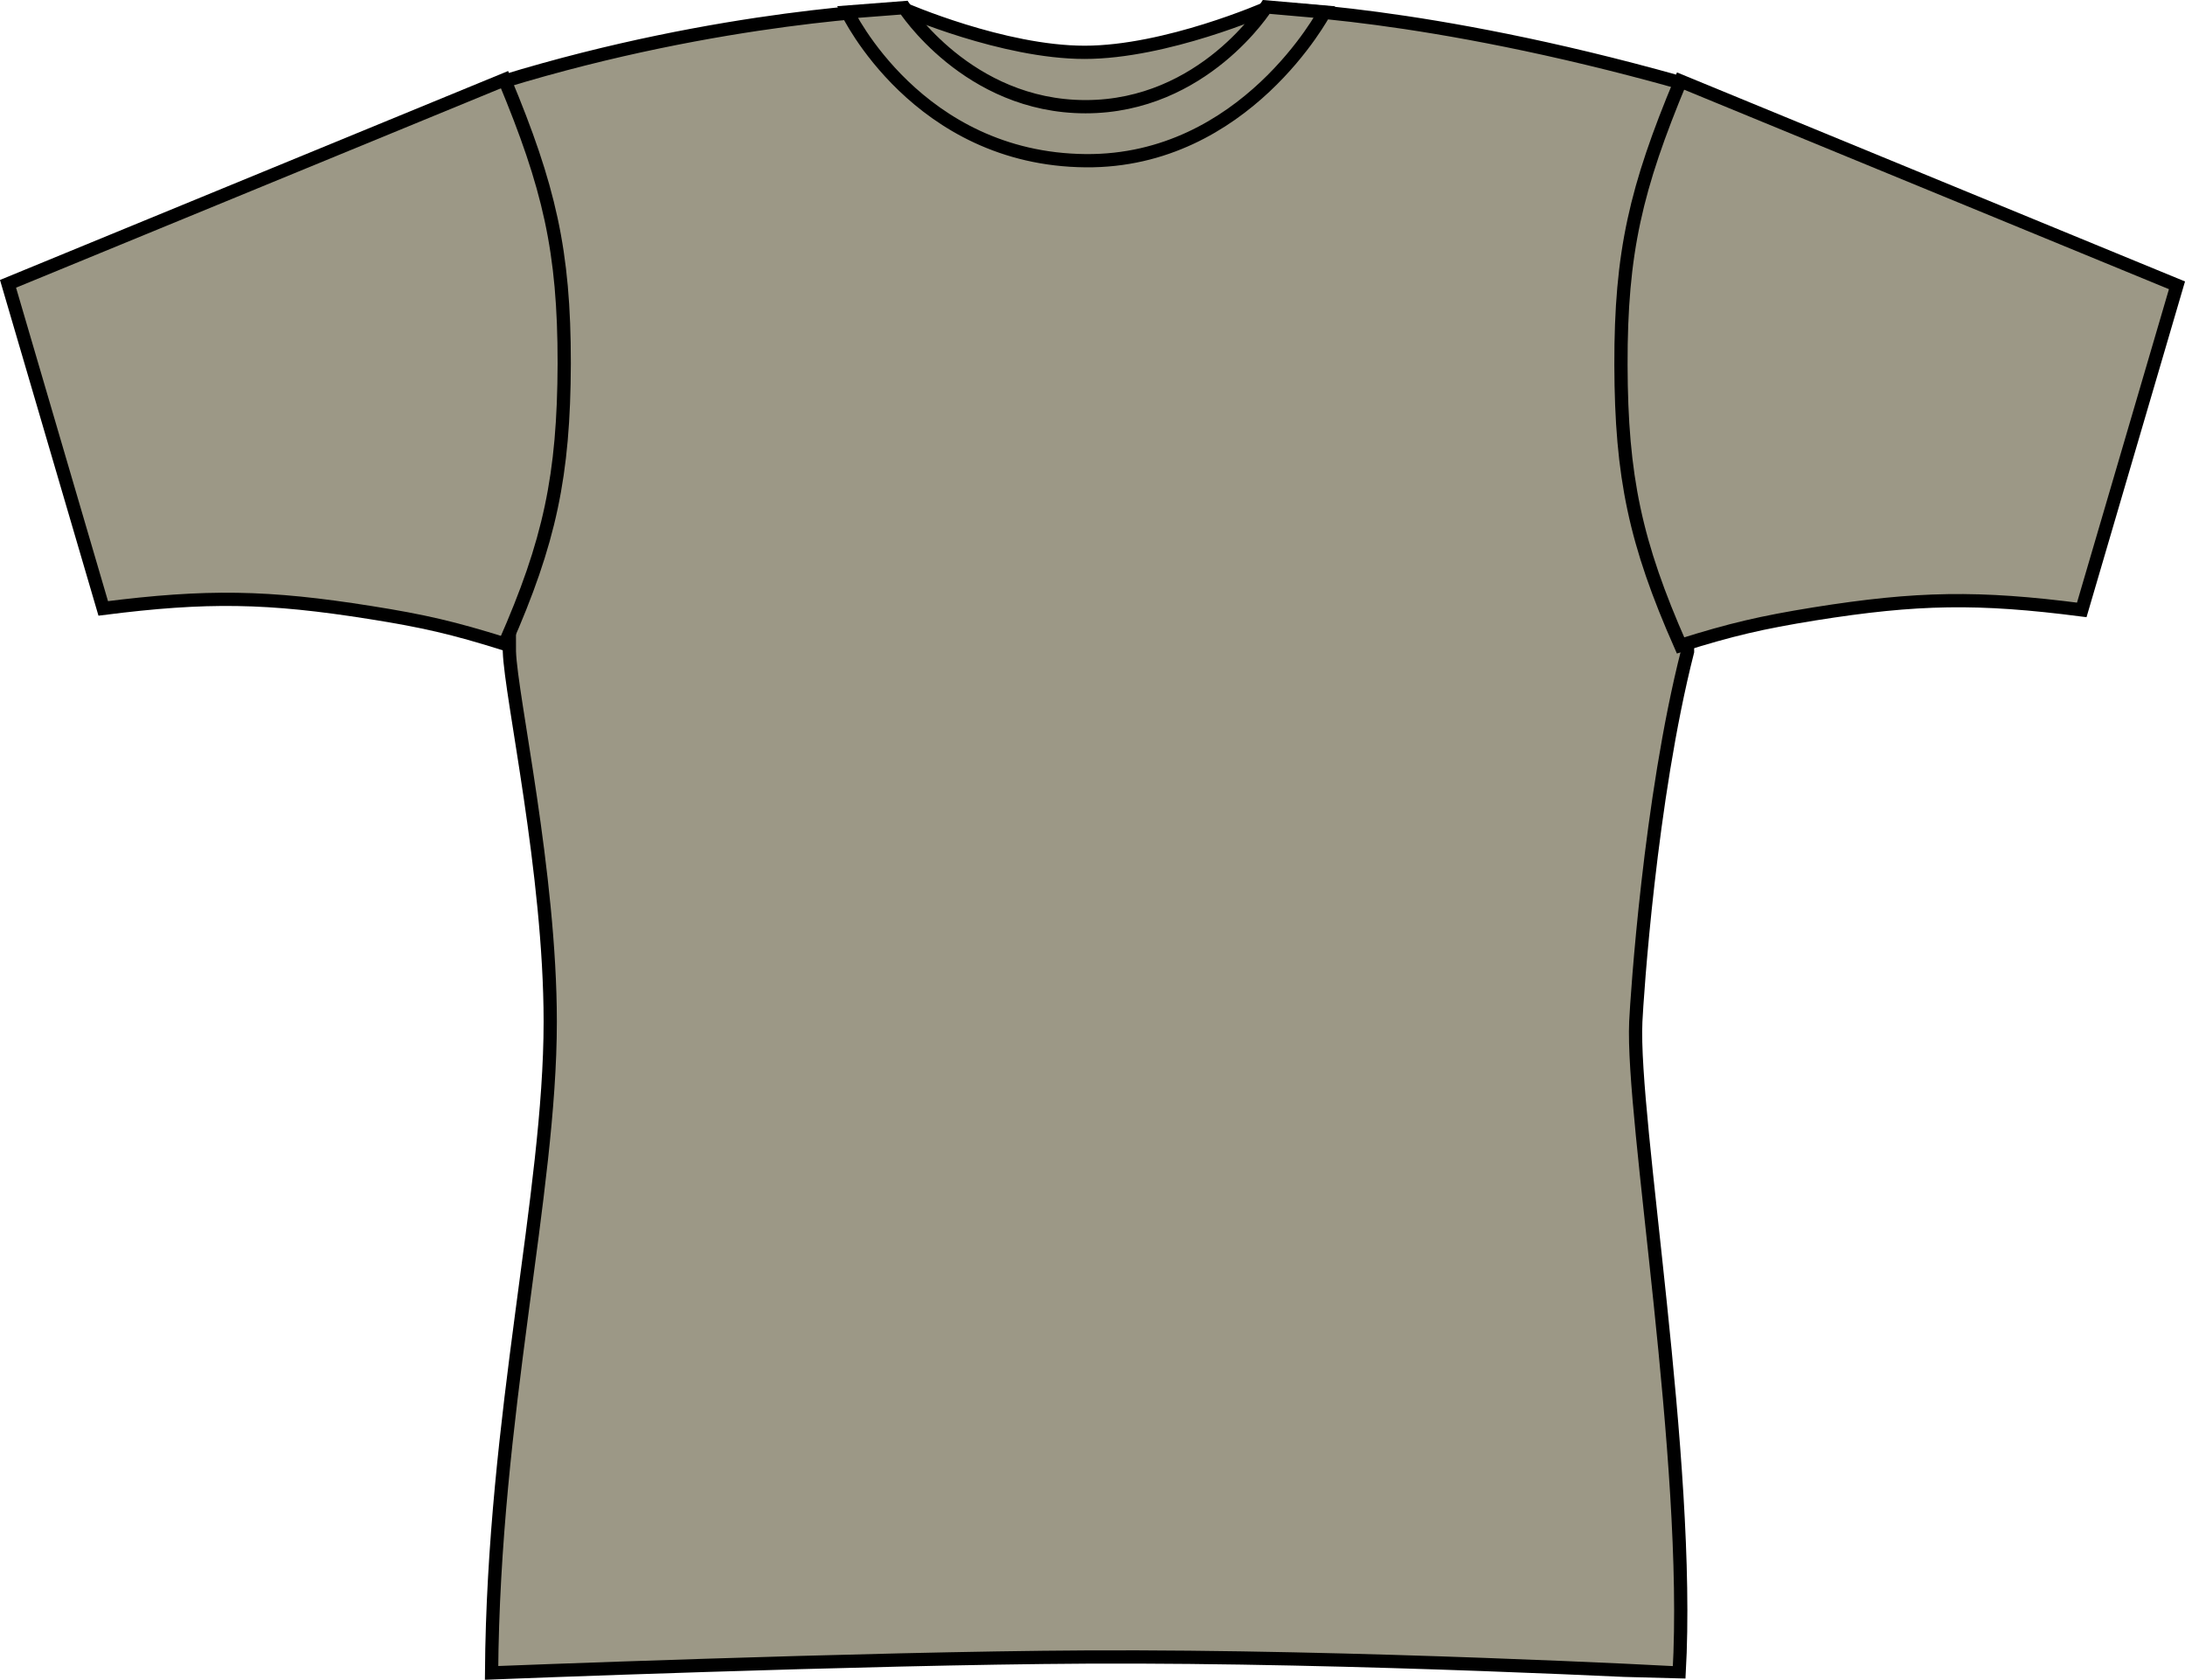
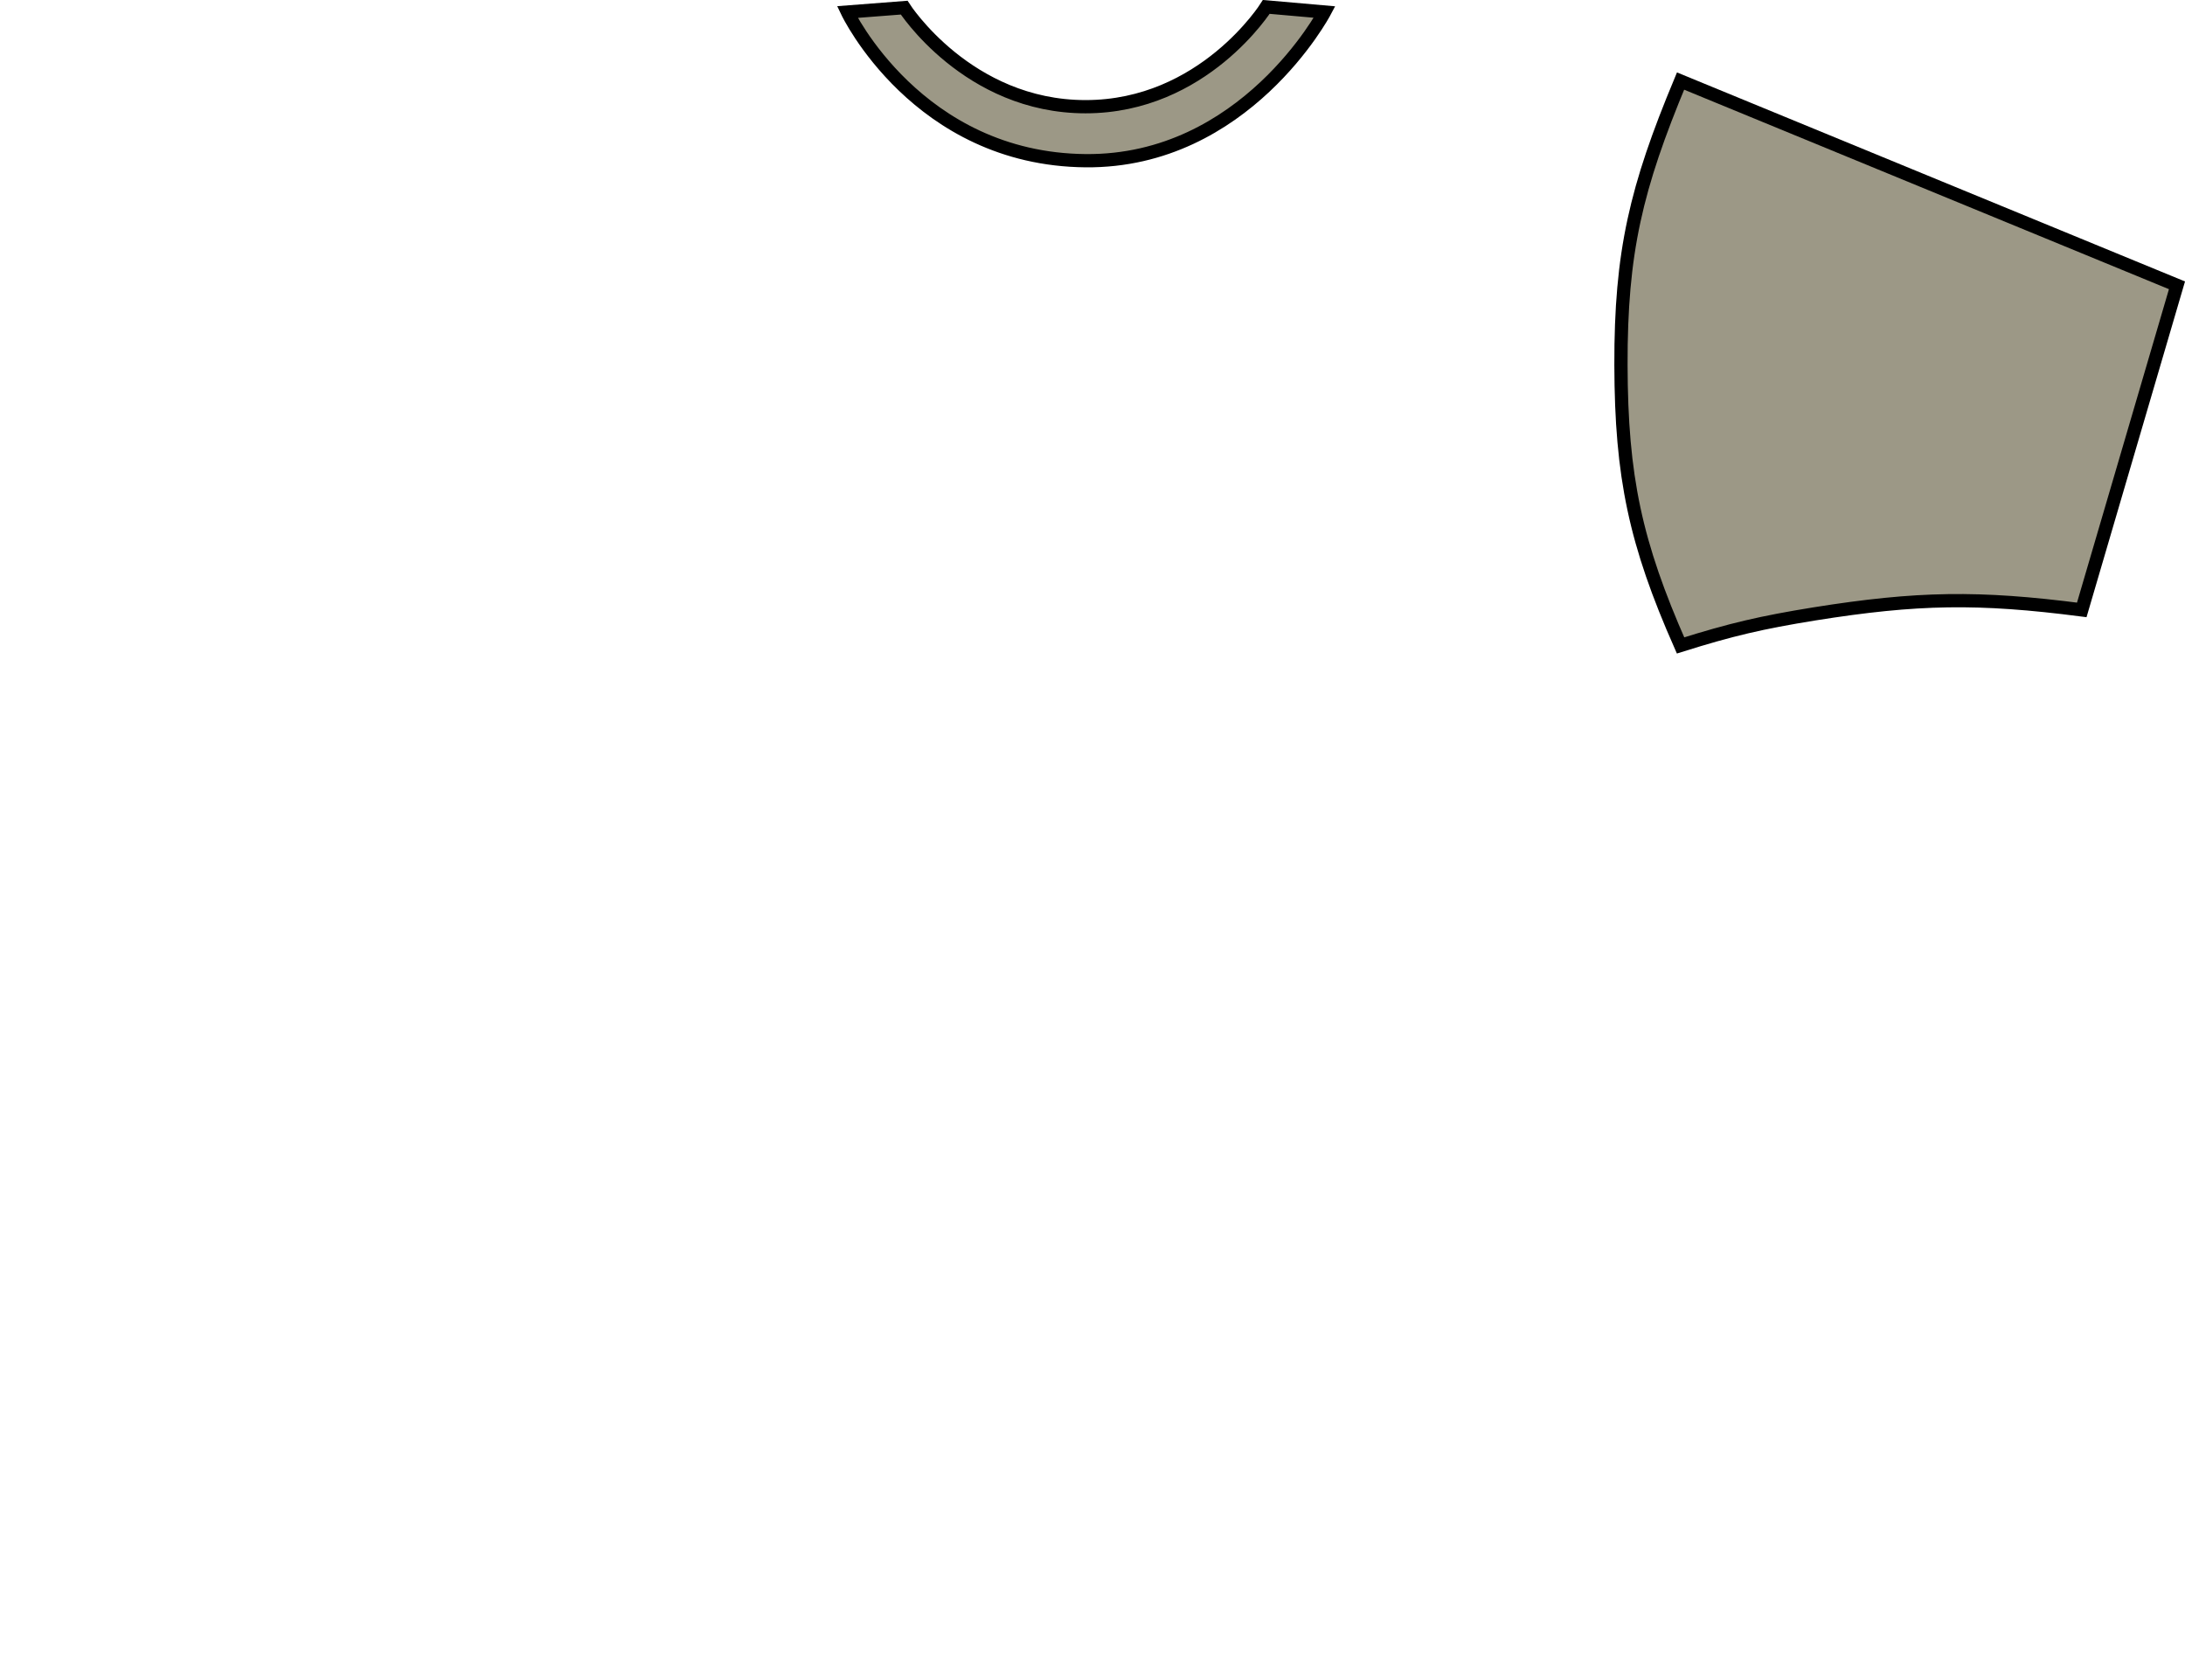
<svg xmlns="http://www.w3.org/2000/svg" version="1.1" id="khaki" x="0px" y="0px" viewBox="0 0 23.429 18.009" style="enable-background:new 0 0 23.429 18.009;" xml:space="preserve">
  <g>
    <g>
-       <path style="fill:#9C9886;stroke:#000000;stroke-width:0.142;stroke-miterlimit:3.864;" d="M9.695,0.098    c0,0,1.06,0.463,1.935,0.463s1.947-0.471,1.947-0.471S15.268,0.115,18,0.881c0,0.326,0.067,3.461,0.095,6.104    c-0.404,1.586-0.543,3.713-0.555,3.969c-0.047,1.047,0.594,4.703,0.465,6.982c-0.012,0.002-3.449-0.185-6.359-0.17    c-2.391,0.012-6.375,0.17-6.375,0.17c0.02-2.764,0.629-5.139,0.629-6.982c0-1.594-0.422-3.484-0.438-3.969    c0-2.844-0.066-6.111-0.066-6.111C7.743,0.156,9.695,0.098,9.695,0.098L9.695,0.098z" />
-     </g>
+       </g>
    <g>
-       <path style="fill:#9C9886;stroke:#000000;stroke-width:0.142;stroke-miterlimit:3.864;" d="M0.086,3.043l1.021,3.48    c1.109-0.141,1.763-0.131,2.868,0.045c0.568,0.09,0.887,0.164,1.436,0.336c0.484-1.096,0.635-1.807,0.639-3.006    C6.051,2.686,5.887,2,5.41,0.854L0.086,3.043L0.086,3.043z" />
-     </g>
+       </g>
    <g>
      <path style="fill:#9C9886;stroke:#000000;stroke-width:0.142;stroke-miterlimit:3.864;" d="M23.343,3.059l-1.021,3.48    c-1.109-0.143-1.763-0.133-2.867,0.043c-0.568,0.092-0.887,0.166-1.435,0.338c-0.484-1.096-0.636-1.807-0.639-3.006    c-0.003-1.213,0.162-1.9,0.639-3.045L23.343,3.059L23.343,3.059z" />
    </g>
    <g>
      <path style="fill:#9C9886;stroke:#000000;stroke-width:0.142;stroke-miterlimit:3.864;" d="M9.086,0.129l0.609-0.047    c0,0,0.68,1.062,1.945,1.062c1.266,0,1.938-1.07,1.938-1.07l0.625,0.055c0,0-0.852,1.609-2.562,1.594    C9.836,1.707,9.086,0.129,9.086,0.129L9.086,0.129z" />
    </g>
  </g>
</svg>